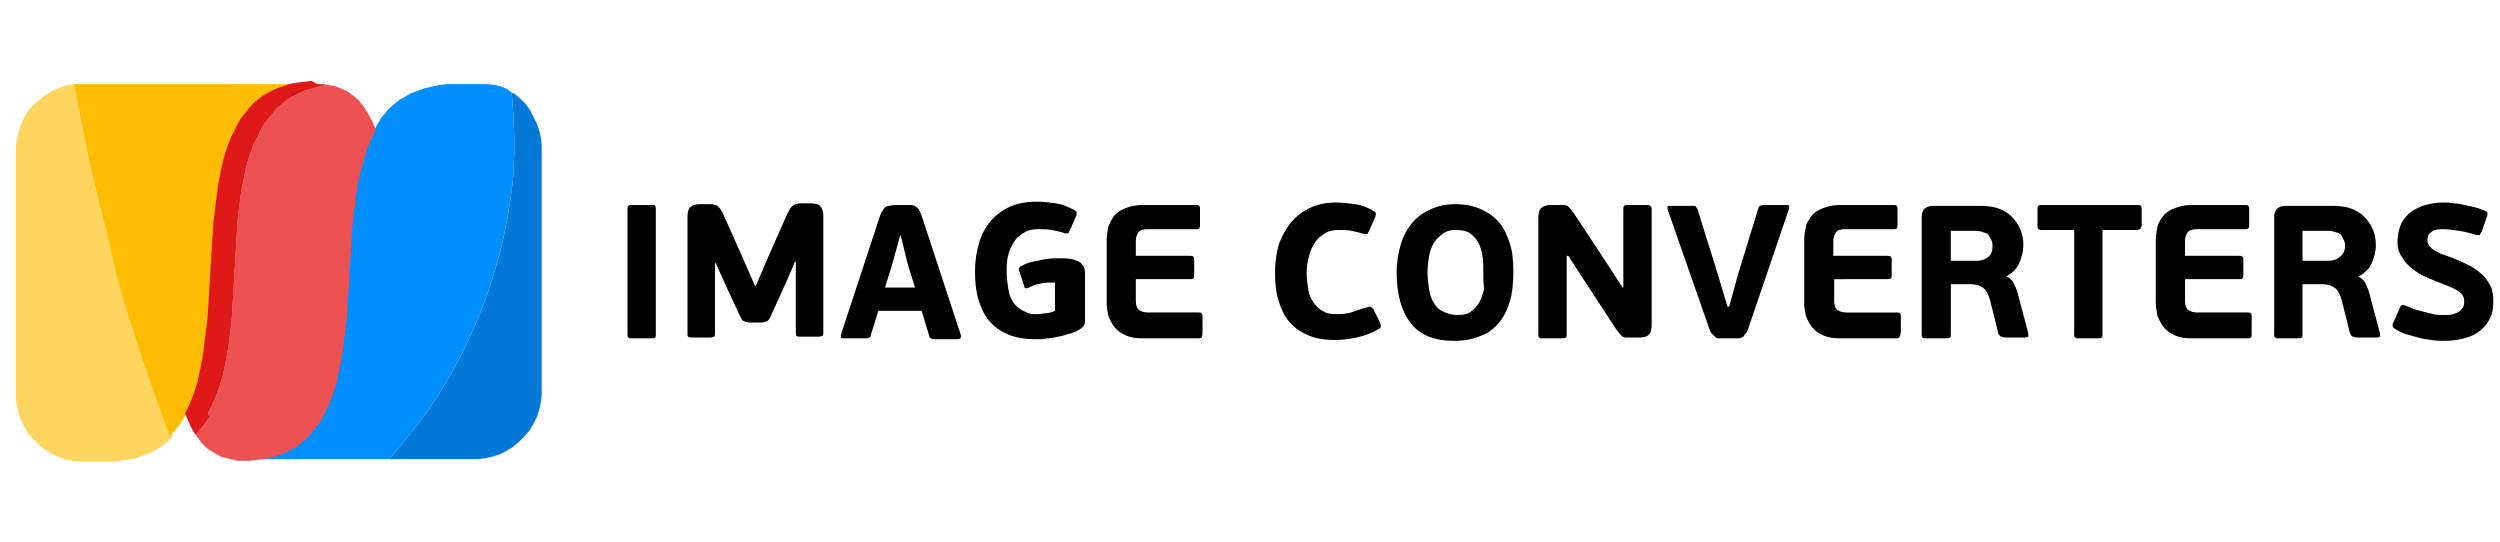
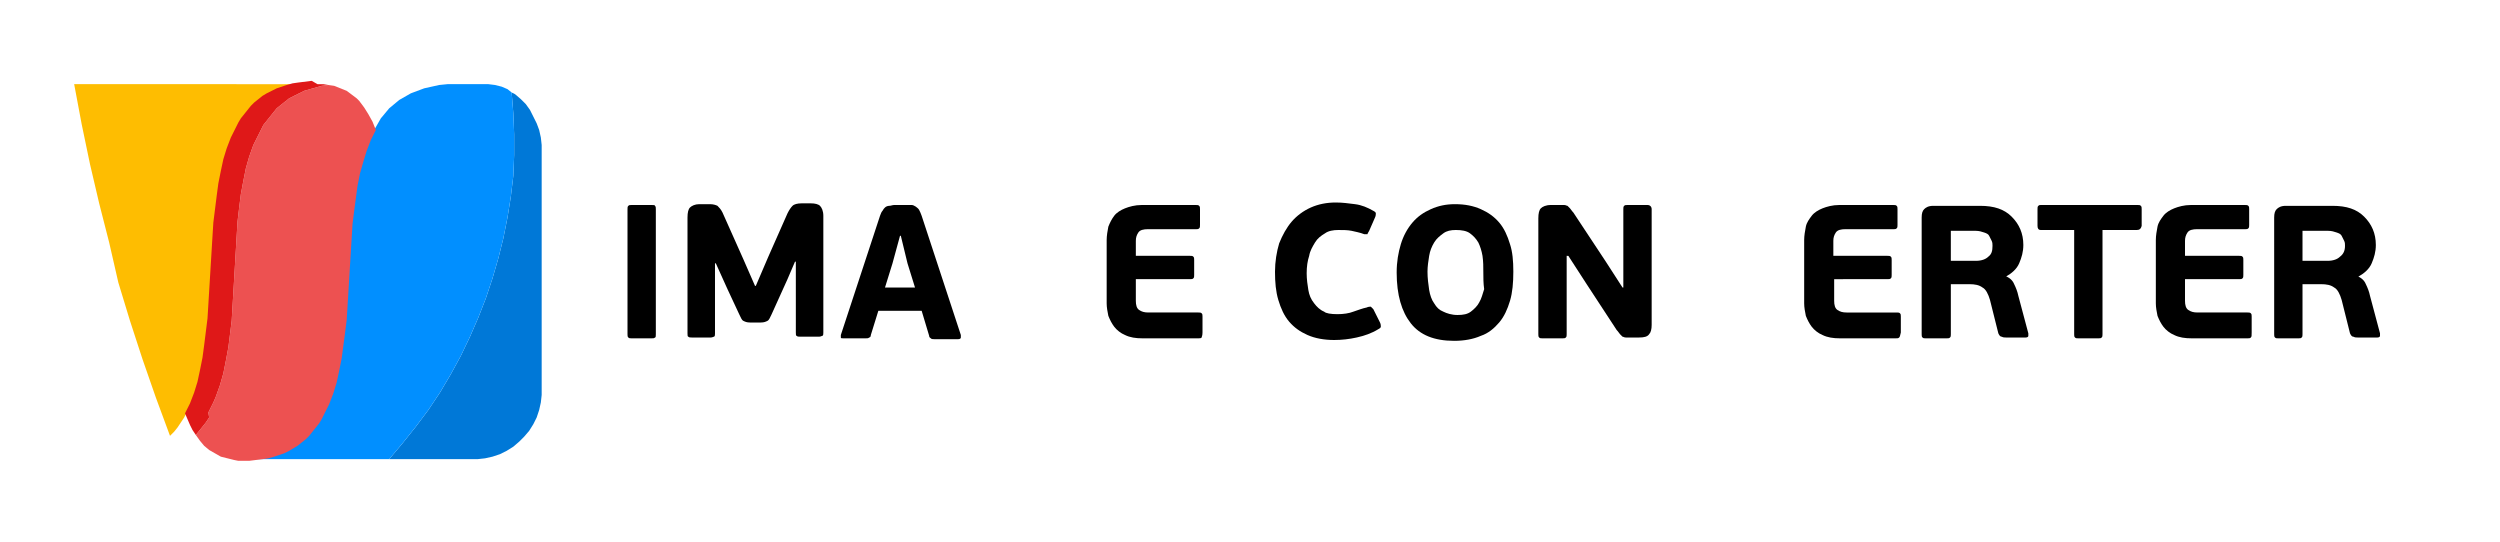
<svg xmlns="http://www.w3.org/2000/svg" xmlns:ns1="http://sodipodi.sourceforge.net/DTD/sodipodi-0.dtd" xmlns:ns2="http://www.inkscape.org/namespaces/inkscape" version="1.1" id="Layer_1" ns1:role="line" ns2:export-ydpi="9.407649" ns2:export-xdpi="9.407649" ns1:docname="job_converter_010_logo_general_01.svg" ns2:version="0.92.4 (5da689c313, 2019-01-14)" ns2:export-filename="C:\Users\User\Desktop\path1364.png" x="0px" y="0px" viewBox="385.9 364.9 300 65" style="enable-background:new 385.9 364.9 300 65;" xml:space="preserve">
  <style type="text/css">
	.st0{fill:none;}
	.st1{enable-background:new    ;}
	.st2{fill:#0078D7;}
	.st3{fill:#018FFF;}
	.st4{fill:#ED5151;}
	.st5{fill:#FED55E;}
	.st6{fill:#FEBD01;}
	.st7{fill:#DF1818;}
</style>
  <rect x="385.9" y="364.9" class="st0" width="300" height="65" />
  <g>
    <path d="M464.5,405.4c-0.1,0.1-0.2,0.1-0.4,0.1h-2.4c-0.2,0-0.3,0-0.4-0.1s-0.1-0.2-0.1-0.4v-15c0-0.2,0-0.3,0.1-0.4   c0.1-0.1,0.2-0.1,0.4-0.1h2.4c0.2,0,0.4,0,0.4,0.1c0.1,0.1,0.1,0.2,0.1,0.4v15C464.6,405.2,464.6,405.4,464.5,405.4z" />
    <path d="M481.4,396.3h-0.1l-0.9,2.1l-1.9,4.2c-0.2,0.4-0.3,0.7-0.5,0.8c-0.2,0.1-0.4,0.2-0.8,0.2h-1.3c-0.4,0-0.6-0.1-0.8-0.2   s-0.3-0.4-0.5-0.8l-1.4-3l-1.4-3.1h-0.1v8.4c0,0.2,0,0.3-0.1,0.4c-0.1,0-0.2,0.1-0.4,0.1h-2.3c-0.2,0-0.3,0-0.4-0.1   c-0.1,0-0.1-0.2-0.1-0.4v-13.9c0-0.6,0.1-1,0.3-1.2c0.2-0.2,0.6-0.4,1.1-0.4h1.3c0.4,0,0.7,0.1,0.9,0.2c0.2,0.2,0.4,0.4,0.6,0.8   l2.5,5.6l1.4,3.2h0.1l1.5-3.5l2.3-5.2c0.2-0.4,0.4-0.7,0.6-0.9c0.2-0.2,0.6-0.3,1.1-0.3h1.1c0.5,0,0.9,0.1,1.1,0.3s0.4,0.6,0.4,1.2   v14c0,0.2,0,0.3-0.1,0.4c-0.1,0-0.2,0.1-0.4,0.1h-2.3c-0.2,0-0.3,0-0.4-0.1c-0.1,0-0.1-0.2-0.1-0.4V396.3z" />
    <path d="M496.5,402.2h-5.2l-0.9,2.9c0,0.2-0.1,0.3-0.2,0.3c-0.1,0.1-0.2,0.1-0.4,0.1h-2.7c-0.2,0-0.3,0-0.3-0.1c0-0.1,0-0.2,0-0.3   l4.7-14.3c0.1-0.3,0.2-0.5,0.3-0.6c0.1-0.2,0.2-0.3,0.3-0.4s0.3-0.2,0.5-0.2c0.2,0,0.4-0.1,0.6-0.1h1.4c0.3,0,0.5,0,0.7,0   c0.2,0,0.3,0.1,0.5,0.2c0.1,0.1,0.3,0.2,0.4,0.4c0.1,0.2,0.2,0.4,0.3,0.7l4.7,14.3c0,0.1,0,0.2,0,0.3s-0.1,0.2-0.3,0.2H498   c-0.2,0-0.3,0-0.4-0.1s-0.2-0.1-0.2-0.3L496.5,402.2z M492.1,399.4h3.6l-0.9-2.9l-0.8-3.3h-0.1l-0.9,3.3L492.1,399.4z" />
-     <path d="M510.1,402.6c0.3,0,0.7,0,1.1-0.1c0.4,0,0.9-0.1,1.3-0.3l0-3.4c-0.5,0-1.1,0-1.6,0.1c-0.5,0.1-1,0.2-1.5,0.5   c-0.2,0.1-0.4,0.1-0.4,0.1c-0.1,0-0.2-0.1-0.2-0.3l-0.6-1.8c0-0.1-0.1-0.2,0-0.3c0-0.1,0.1-0.2,0.3-0.3c0.5-0.3,1.2-0.5,1.9-0.6   c0.7-0.2,1.4-0.3,2.2-0.3c0.4,0,0.8,0,1.1,0c0.3,0,0.6,0.1,0.9,0.1c0.3,0.1,0.6,0.2,0.8,0.3c0.2,0.1,0.3,0.3,0.5,0.5   c0.1,0.2,0.2,0.5,0.2,0.8c0,0.3,0,0.6,0,0.9v4.8c0,0.2,0,0.4-0.1,0.6c-0.1,0.2-0.2,0.3-0.5,0.5c-0.5,0.3-0.9,0.5-1.5,0.6   c-0.5,0.2-1.1,0.3-1.6,0.4c-0.5,0.1-1,0.1-1.4,0.2c-0.4,0-0.8,0-1,0c-1.2,0-2.3-0.2-3.2-0.6c-0.9-0.4-1.6-0.9-2.2-1.6   c-0.6-0.7-1-1.6-1.3-2.6c-0.3-1-0.4-2.1-0.4-3.4c0-1.2,0.2-2.4,0.5-3.4c0.3-1,0.8-1.9,1.4-2.6c0.6-0.7,1.4-1.3,2.3-1.7   c0.9-0.4,2-0.6,3.2-0.6c0.8,0,1.6,0.1,2.3,0.2s1.5,0.4,2.2,0.8c0.2,0.1,0.3,0.2,0.3,0.3c0,0.1,0,0.3-0.1,0.5l-0.7,1.6   c-0.1,0.2-0.2,0.3-0.2,0.4c-0.1,0-0.2,0-0.4,0c-0.5-0.2-1.1-0.3-1.6-0.4c-0.5-0.1-1.1-0.1-1.6-0.1c-0.7,0-1.2,0.1-1.7,0.4   c-0.5,0.3-0.9,0.6-1.2,1.1c-0.3,0.5-0.6,1-0.7,1.6c-0.2,0.6-0.2,1.3-0.2,2c0,0.8,0.1,1.4,0.2,2.1s0.3,1.1,0.6,1.6   c0.3,0.4,0.7,0.8,1.2,1S509.3,402.6,510.1,402.6z" />
    <path d="M530.1,405.4c-0.1,0.1-0.2,0.1-0.4,0.1H523c-0.8,0-1.5-0.1-2.1-0.4c-0.5-0.2-1-0.6-1.3-1c-0.3-0.4-0.5-0.8-0.7-1.3   c-0.1-0.5-0.2-1-0.2-1.5v-7.6c0-0.5,0.1-1.1,0.2-1.6c0.2-0.5,0.4-0.9,0.7-1.3c0.3-0.4,0.8-0.7,1.3-0.9c0.5-0.2,1.2-0.4,2-0.4h6.5   c0.2,0,0.3,0,0.4,0.1c0.1,0.1,0.1,0.2,0.1,0.4v1.9c0,0.2,0,0.3-0.1,0.4c-0.1,0.1-0.2,0.1-0.3,0.1h-5.8c-0.6,0-1,0.1-1.2,0.4   c-0.2,0.3-0.3,0.6-0.3,1v1.8h6.5c0.2,0,0.3,0,0.4,0.1s0.1,0.2,0.1,0.4v1.8c0,0.2,0,0.3-0.1,0.4c-0.1,0.1-0.2,0.1-0.4,0.1h-6.5v2.6   c0,0.5,0.1,0.9,0.4,1.1c0.3,0.2,0.6,0.3,1.1,0.3h6c0.2,0,0.3,0,0.4,0.1c0.1,0.1,0.1,0.2,0.1,0.4v1.9   C530.2,405.2,530.1,405.3,530.1,405.4z" />
    <path d="M546.4,402.6c0.7,0,1.4-0.1,1.9-0.3c0.6-0.2,1.1-0.4,1.6-0.5c0.2-0.1,0.4-0.1,0.5-0.1c0.1,0.1,0.2,0.2,0.3,0.3l0.8,1.6   c0.1,0.2,0.1,0.4,0.1,0.5c0,0.1-0.1,0.2-0.3,0.3c-0.8,0.5-1.7,0.8-2.6,1c-0.9,0.2-1.8,0.3-2.7,0.3c-1.2,0-2.3-0.2-3.2-0.6   c-0.9-0.4-1.6-0.9-2.2-1.6c-0.6-0.7-1-1.6-1.3-2.6c-0.3-1-0.4-2.1-0.4-3.4c0-1.2,0.2-2.4,0.5-3.4c0.4-1,0.9-1.9,1.5-2.6   c0.6-0.7,1.4-1.3,2.3-1.7c0.9-0.4,1.9-0.6,3-0.6c0.8,0,1.5,0.1,2.3,0.2s1.5,0.4,2.2,0.8c0.2,0.1,0.3,0.2,0.3,0.3   c0,0.1,0,0.3-0.1,0.5l-0.7,1.6c-0.1,0.2-0.2,0.3-0.2,0.4c-0.1,0-0.2,0-0.4,0c-0.5-0.2-1.1-0.3-1.5-0.4c-0.5-0.1-1-0.1-1.6-0.1   c-0.6,0-1.2,0.1-1.6,0.4c-0.5,0.3-0.9,0.6-1.2,1.1s-0.6,1-0.7,1.6c-0.2,0.6-0.3,1.3-0.3,2.1c0,0.7,0.1,1.4,0.2,2s0.3,1.1,0.7,1.6   c0.3,0.4,0.7,0.8,1.2,1C545,402.5,545.6,402.6,546.4,402.6z" />
    <path d="M567.5,397.5c0,1.3-0.1,2.5-0.4,3.5c-0.3,1-0.7,1.9-1.3,2.6c-0.6,0.7-1.3,1.3-2.2,1.6c-0.9,0.4-2,0.6-3.2,0.6   c-2.4,0-4.1-0.7-5.2-2.1c-1.1-1.4-1.7-3.4-1.7-6.1c0-1.3,0.2-2.4,0.5-3.4c0.3-1,0.8-1.9,1.4-2.6c0.6-0.7,1.3-1.2,2.2-1.6   c0.9-0.4,1.8-0.6,2.9-0.6c1.2,0,2.2,0.2,3.1,0.6c0.9,0.4,1.6,0.9,2.2,1.6c0.6,0.7,1,1.6,1.3,2.6   C567.4,395.1,567.5,396.2,567.5,397.5z M563.9,397.6c0-0.7,0-1.3-0.1-2c-0.1-0.6-0.3-1.2-0.5-1.6c-0.3-0.5-0.6-0.8-1-1.1   c-0.4-0.3-1-0.4-1.7-0.4c-0.6,0-1.1,0.1-1.5,0.4c-0.4,0.3-0.8,0.6-1.1,1.1c-0.3,0.5-0.5,1-0.6,1.6c-0.1,0.6-0.2,1.3-0.2,1.9   c0,0.8,0.1,1.5,0.2,2.2c0.1,0.6,0.3,1.2,0.6,1.6c0.3,0.5,0.6,0.8,1.1,1c0.4,0.2,1,0.4,1.7,0.4c0.7,0,1.2-0.1,1.6-0.4   c0.4-0.3,0.8-0.7,1-1.1c0.3-0.5,0.4-1,0.6-1.6C563.9,398.9,563.9,398.2,563.9,397.6z" />
    <path d="M573.9,395.6v9.4c0,0.2,0,0.3-0.1,0.4s-0.2,0.1-0.4,0.1H571c-0.2,0-0.3,0-0.4-0.1c-0.1-0.1-0.1-0.2-0.1-0.4v-13.9   c0-0.6,0.1-1,0.3-1.2c0.2-0.2,0.6-0.4,1.2-0.4h1c0.2,0,0.4,0,0.6,0s0.3,0.1,0.4,0.1c0.1,0.1,0.2,0.2,0.3,0.3   c0.1,0.1,0.2,0.3,0.4,0.5l3.9,5.9l2,3.1h0.1V390c0-0.2,0-0.3,0.1-0.4c0.1-0.1,0.2-0.1,0.4-0.1h2.4c0.3,0,0.5,0.2,0.5,0.5v13.9   c0,0.5-0.1,0.9-0.3,1.1c-0.2,0.3-0.6,0.4-1.2,0.4h-1c-0.2,0-0.4,0-0.6,0s-0.3-0.1-0.4-0.1c-0.1-0.1-0.2-0.2-0.3-0.3   s-0.2-0.3-0.4-0.5l-3.6-5.5l-2.2-3.4H573.9z" />
-     <path d="M593.2,401.7h0.2l1.1-4l2.4-7.8c0-0.2,0.1-0.2,0.2-0.3c0.1,0,0.2-0.1,0.4-0.1h2.8c0.2,0,0.2,0,0.3,0.1c0,0.1,0,0.2,0,0.3   l-4.9,14.4c-0.1,0.3-0.2,0.5-0.3,0.6s-0.2,0.3-0.3,0.4s-0.3,0.1-0.4,0.2c-0.2,0-0.4,0-0.6,0h-1.4c-0.2,0-0.4,0-0.6,0   c-0.2,0-0.3-0.1-0.4-0.2s-0.2-0.2-0.4-0.4s-0.2-0.4-0.3-0.6L586,390c0-0.1,0-0.2,0-0.3c0-0.1,0.1-0.1,0.3-0.1h2.7   c0.2,0,0.4,0,0.4,0.1c0.1,0.1,0.1,0.2,0.2,0.3l2.4,7.7L593.2,401.7z" />
    <path d="M613.8,405.4c-0.1,0.1-0.2,0.1-0.4,0.1h-6.7c-0.8,0-1.5-0.1-2.1-0.4c-0.5-0.2-1-0.6-1.3-1s-0.5-0.8-0.7-1.3   c-0.1-0.5-0.2-1-0.2-1.5v-7.6c0-0.5,0.1-1.1,0.2-1.6s0.4-0.9,0.7-1.3c0.3-0.4,0.8-0.7,1.3-0.9c0.5-0.2,1.2-0.4,2-0.4h6.5   c0.2,0,0.3,0,0.4,0.1c0.1,0.1,0.1,0.2,0.1,0.4v1.9c0,0.2,0,0.3-0.1,0.4s-0.2,0.1-0.3,0.1h-5.8c-0.6,0-1,0.1-1.2,0.4   c-0.2,0.3-0.3,0.6-0.3,1v1.8h6.5c0.2,0,0.3,0,0.4,0.1c0.1,0.1,0.1,0.2,0.1,0.4v1.8c0,0.2,0,0.3-0.1,0.4c-0.1,0.1-0.2,0.1-0.4,0.1   H606v2.6c0,0.5,0.1,0.9,0.4,1.1c0.3,0.2,0.6,0.3,1.1,0.3h6c0.2,0,0.3,0,0.4,0.1c0.1,0.1,0.1,0.2,0.1,0.4v1.9   C613.9,405.2,613.9,405.3,613.8,405.4z" />
    <path d="M626.5,398c0.5,0.2,0.9,0.5,1.1,1c0.2,0.4,0.4,0.9,0.5,1.4l1.2,4.5c0,0.1,0,0.2,0,0.3c0,0.1-0.1,0.2-0.3,0.2h-2.4   c-0.2,0-0.3,0-0.5-0.1c-0.2,0-0.3-0.2-0.4-0.4l-1-4c-0.2-0.7-0.5-1.3-0.9-1.5c-0.4-0.3-0.9-0.4-1.6-0.4h-2.2v6c0,0.2,0,0.3-0.1,0.4   c-0.1,0.1-0.2,0.1-0.4,0.1H617c-0.2,0-0.3,0-0.4-0.1c-0.1-0.1-0.1-0.2-0.1-0.4V391c0-0.5,0.1-0.8,0.3-1c0.2-0.2,0.5-0.4,1.1-0.4   h5.6c1.7,0,2.9,0.4,3.8,1.3s1.4,2,1.4,3.4c0,0.8-0.2,1.5-0.5,2.2s-0.9,1.2-1.6,1.6L626.5,398z M625,394.4c0-0.2,0-0.4-0.1-0.6   c-0.1-0.2-0.2-0.4-0.3-0.6c-0.1-0.2-0.3-0.3-0.6-0.4s-0.6-0.2-1-0.2H620v3.6h3c0.7,0,1.2-0.2,1.5-0.5   C624.9,395.4,625,395,625,394.4z" />
    <path d="M642.3,392.5h-4.1V405c0,0.2,0,0.3-0.1,0.4c-0.1,0.1-0.2,0.1-0.4,0.1h-2.4c-0.2,0-0.3,0-0.4-0.1c-0.1-0.1-0.1-0.2-0.1-0.4   v-12.5h-4c-0.3,0-0.4-0.2-0.4-0.5v-2c0-0.2,0-0.3,0.1-0.4c0.1-0.1,0.2-0.1,0.3-0.1h11.6c0.2,0,0.3,0,0.4,0.1   c0.1,0.1,0.1,0.2,0.1,0.4v2C642.8,392.4,642.6,392.5,642.3,392.5z" />
    <path d="M656,405.4c-0.1,0.1-0.2,0.1-0.4,0.1h-6.7c-0.8,0-1.5-0.1-2.1-0.4c-0.5-0.2-1-0.6-1.3-1s-0.5-0.8-0.7-1.3   c-0.1-0.5-0.2-1-0.2-1.5v-7.6c0-0.5,0.1-1.1,0.2-1.6s0.4-0.9,0.7-1.3c0.3-0.4,0.8-0.7,1.3-0.9c0.5-0.2,1.2-0.4,2-0.4h6.5   c0.2,0,0.3,0,0.4,0.1c0.1,0.1,0.1,0.2,0.1,0.4v1.9c0,0.2,0,0.3-0.1,0.4s-0.2,0.1-0.3,0.1h-5.8c-0.6,0-1,0.1-1.2,0.4   c-0.2,0.3-0.3,0.6-0.3,1v1.8h6.5c0.2,0,0.3,0,0.4,0.1c0.1,0.1,0.1,0.2,0.1,0.4v1.8c0,0.2,0,0.3-0.1,0.4c-0.1,0.1-0.2,0.1-0.4,0.1   h-6.5v2.6c0,0.5,0.1,0.9,0.4,1.1c0.3,0.2,0.6,0.3,1.1,0.3h6c0.2,0,0.3,0,0.4,0.1c0.1,0.1,0.1,0.2,0.1,0.4v1.9   C656.1,405.2,656.1,405.3,656,405.4z" />
    <path d="M668.7,398c0.5,0.2,0.9,0.5,1.1,1c0.2,0.4,0.4,0.9,0.5,1.4l1.2,4.5c0,0.1,0,0.2,0,0.3c0,0.1-0.1,0.2-0.3,0.2h-2.4   c-0.2,0-0.3,0-0.5-0.1c-0.2,0-0.3-0.2-0.4-0.4l-1-4c-0.2-0.7-0.5-1.3-0.9-1.5c-0.4-0.3-0.9-0.4-1.6-0.4h-2.2v6c0,0.2,0,0.3-0.1,0.4   c-0.1,0.1-0.2,0.1-0.4,0.1h-2.4c-0.2,0-0.3,0-0.4-0.1c-0.1-0.1-0.1-0.2-0.1-0.4V391c0-0.5,0.1-0.8,0.3-1c0.2-0.2,0.5-0.4,1.1-0.4   h5.6c1.7,0,2.9,0.4,3.8,1.3s1.4,2,1.4,3.4c0,0.8-0.2,1.5-0.5,2.2s-0.9,1.2-1.6,1.6L668.7,398z M667.3,394.4c0-0.2,0-0.4-0.1-0.6   c-0.1-0.2-0.2-0.4-0.3-0.6c-0.1-0.2-0.3-0.3-0.6-0.4s-0.6-0.2-1-0.2h-3.1v3.6h3c0.7,0,1.2-0.2,1.5-0.5   C667.1,395.4,667.3,395,667.3,394.4z" />
-     <path d="M673.6,393.9c0-0.6,0.1-1.2,0.3-1.8c0.2-0.6,0.5-1,1-1.5c0.4-0.4,1-0.7,1.7-1c0.7-0.2,1.5-0.4,2.4-0.4c0.4,0,0.9,0,1.3,0.1   c0.5,0,0.9,0.1,1.4,0.2c0.4,0.1,0.9,0.2,1.3,0.3c0.4,0.1,0.8,0.3,1.1,0.4c0.2,0.1,0.3,0.2,0.3,0.3s0,0.2-0.1,0.5l-0.6,1.7   c-0.1,0.2-0.2,0.3-0.2,0.4c-0.1,0-0.2,0-0.4,0c-0.7-0.2-1.4-0.4-2.1-0.5c-0.7-0.1-1.4-0.2-2-0.2c-0.7,0-1.1,0.1-1.4,0.4   c-0.3,0.2-0.4,0.5-0.4,0.9c0,0.2,0,0.4,0.1,0.5c0.1,0.2,0.2,0.3,0.4,0.5c0.2,0.2,0.5,0.3,0.8,0.5c0.3,0.2,0.8,0.3,1.3,0.5   c0.8,0.3,1.5,0.6,2.1,0.9c0.7,0.3,1.2,0.7,1.7,1.1c0.5,0.4,0.8,0.9,1.1,1.4c0.3,0.5,0.4,1.2,0.4,1.9c0,0.8-0.1,1.5-0.4,2.1   c-0.3,0.6-0.7,1.1-1.2,1.5s-1.1,0.7-1.9,0.9c-0.7,0.2-1.5,0.3-2.4,0.3c-0.5,0-1,0-1.5-0.1c-0.5-0.1-1.1-0.1-1.6-0.3   c-0.5-0.1-1-0.3-1.5-0.4c-0.5-0.2-1-0.4-1.4-0.7c-0.1-0.1-0.2-0.2-0.2-0.3c0-0.1,0-0.2,0.1-0.4l0.8-1.8c0.1-0.2,0.2-0.3,0.3-0.3   c0.1,0,0.2,0,0.4,0.1c0.3,0.1,0.6,0.2,1,0.4c0.4,0.1,0.7,0.2,1.1,0.3s0.8,0.2,1.2,0.3c0.4,0.1,0.8,0.1,1.2,0.1c0.5,0,0.9,0,1.2-0.1   s0.6-0.2,0.8-0.4s0.3-0.3,0.4-0.5c0.1-0.2,0.1-0.4,0.1-0.6c0-0.2,0-0.4-0.1-0.6c-0.1-0.2-0.2-0.4-0.4-0.5c-0.2-0.2-0.4-0.3-0.8-0.5   s-0.7-0.3-1.2-0.5c-0.8-0.3-1.5-0.6-2.2-0.9c-0.7-0.3-1.2-0.7-1.7-1.1c-0.5-0.4-0.8-0.8-1.1-1.3   C673.7,395.1,673.6,394.6,673.6,393.9z" />
  </g>
  <g class="st1">
    <g id="job_converter_010_logo_general_01.svg">
      <ns1:namedview bordercolor="#666666" ns2:zoom="0.5082856" borderopacity="1.0" ns2:cy="555.18622" showgrid="false" pagecolor="#ffffff" ns2:cx="606.35665" id="base" ns2:pageopacity="0.0" ns2:pageshadow="2" ns2:document-units="mm" ns2:current-layer="layer1" ns2:window-width="1600" ns2:window-height="838" ns2:window-x="-8" ns2:window-y="-8" ns2:window-maximized="1">
			</ns1:namedview>
      <g id="layer1" ns2:label="Layer 1" ns2:groupmode="layer">
        <g id="g1006" ns2:label="0">
			</g>
        <g id="g1090" ns2:label="0">
			</g>
        <g id="g2712" ns1:role="line" ns2:export-ydpi="100" ns2:export-xdpi="100">
          <g>
            <path id="path2666" ns2:export-ydpi="9.4075899" ns2:export-xdpi="9.4075899" ns2:connector-curvature="0" class="st2" d="       M447.3,376l0.2,2.5l0.1,2.5l0,2.5l-0.1,2.5l-0.3,2.5l-0.4,2.5l-0.5,2.5l-0.6,2.4l-0.7,2.4l-0.8,2.4l-0.9,2.3l-1,2.3l-1.1,2.3       l-1.2,2.2l-1.3,2.2l-1.4,2.1l-1.5,2l-1.6,2l-1.6,1.9h10.6l0.9-0.1l0.9-0.2l0.9-0.3l0.8-0.4l0.8-0.5l0.7-0.6l0.6-0.6l0.6-0.7       l0.5-0.8l0.4-0.8l0.3-0.9l0.2-0.9l0.1-0.9l0-30l-0.1-0.9l-0.2-0.9l-0.3-0.8l-0.4-0.8l-0.4-0.8l-0.5-0.7l-0.6-0.6l-0.7-0.6       L447.3,376L447.3,376z M447.3,376L447.3,376L447.3,376z" />
          </g>
          <g>
            <path id="path2668" ns2:export-ydpi="9.4075899" ns2:export-xdpi="9.4075899" ns2:connector-curvature="0" class="st3" d="       M447.3,376l0.2,2.5l0.1,2.5l0,2.5l-0.1,2.5l-0.3,2.5l-0.4,2.5l-0.5,2.5l-0.6,2.4l-0.7,2.4l-0.8,2.4l-0.9,2.3l-1,2.3l-1.1,2.3       l-1.2,2.2l-1.3,2.2l-1.4,2.1l-1.5,2l-1.6,2l-1.6,1.9l-17.9,0l1.1,0l1-0.1l0.9-0.2l0.9-0.2l0.8-0.3l0.8-0.3l0.7-0.4l0.7-0.4       l0.6-0.5l0.6-0.5l0.5-0.6l0.5-0.6l0.4-0.7l0.4-0.7l0.4-0.7l0.3-0.8l0.3-0.8l0.3-0.8l0.2-0.9l0.2-0.9l0.2-0.9l0.2-0.9l0.3-1.9       l0.2-2l0.2-2.1l0.3-4.2l0.2-4.2l0.2-2.1l0.2-2l0.3-1.9l0.2-1l0.2-0.9l0.2-0.9l0.3-0.9l0.3-0.9l0.3-0.8l0.3-0.8l0.4-0.7l0.4-0.7       l0.4-0.7l0.5-0.6l0.5-0.6l0.6-0.5l0.6-0.5l0.7-0.4l0.7-0.4l0.8-0.3l0.8-0.3l0.9-0.2l0.9-0.2l1-0.1l1.1,0h3l0.8,0l0.8,0.1       l0.8,0.2l0.7,0.3L447.3,376L447.3,376z M447.3,376L447.3,376L447.3,376z" />
          </g>
          <g>
            <path id="path2670" ns2:export-ydpi="9.4075899" ns2:export-xdpi="9.4075899" ns2:connector-curvature="0" class="st4" d="       M425.3,375.1l-0.8,0.1l-0.7,0.2l-0.7,0.2l-0.7,0.2l-0.6,0.3l-0.6,0.3l-0.6,0.3l-0.5,0.4l-0.5,0.4l-0.5,0.4l-0.4,0.5l-0.4,0.5       l-0.4,0.5l-0.4,0.5l-0.3,0.6l-0.3,0.6l-0.3,0.6l-0.3,0.6l-0.5,1.4l-0.4,1.4l-0.3,1.5l-0.3,1.6l-0.2,1.6l-0.2,1.7l-0.1,1.7       l-0.2,3.4l-0.2,3.4l-0.1,1.7l-0.1,1.7l-0.2,1.6l-0.2,1.6l-0.3,1.6l-0.3,1.5l-0.4,1.4l-0.5,1.4l-0.3,0.7l-0.3,0.6l-0.3,0.6       L411,415l-0.4,0.6l-0.4,0.5l-0.4,0.5l-0.4,0.5l0.5,0.7l0.5,0.6l0.6,0.5l0.7,0.4l0.7,0.4l0.4,0.1l0.4,0.1l0.4,0.1l0.4,0.1       l0.5,0.1h0.5l0.8,0l0.8-0.1l0.8-0.1l0.7-0.1l0.7-0.2l0.6-0.2l0.6-0.2l0.6-0.3l0.5-0.3l0.5-0.3l0.5-0.4l0.5-0.4l0.4-0.4l0.4-0.5       l0.4-0.5l0.4-0.5l0.3-0.5l0.3-0.6l0.3-0.6l0.3-0.6l0.5-1.3l0.4-1.3l0.3-1.4l0.3-1.5l0.2-1.5l0.2-1.5l0.2-1.6l0.1-1.6l0.2-3.3       l0.2-3.3l0.2-3.3l0.2-1.6l0.2-1.5l0.2-1.5l0.3-1.5l0.4-1.4l0.4-1.3l0.5-1.3l0.3-0.6l0.3-0.6l-0.4-1l-0.5-0.9l-0.5-0.8l-0.3-0.4       l-0.3-0.4l-0.3-0.3l-0.4-0.3l-0.4-0.3l-0.4-0.3l-0.5-0.2l-0.5-0.2l-0.5-0.2L425.3,375.1L425.3,375.1z M425.3,375.1L425.3,375.1       L425.3,375.1z" />
          </g>
          <g>
-             <path id="path2672" ns2:export-ydpi="9.4075899" ns2:export-xdpi="9.4075899" ns2:connector-curvature="0" class="st5" d="       M394.9,375l-0.9,0.1l-0.9,0.3l-0.9,0.4l-0.8,0.5l-0.8,0.6l-0.7,0.6l-0.6,0.7l-0.5,0.8l-0.4,0.9l-0.3,0.9l-0.2,0.9l-0.1,0.9v30       l0.1,0.9l0.2,0.9l0.3,0.9l0.4,0.8l0.5,0.8l0.6,0.7l0.6,0.6l0.7,0.6l0.8,0.5l0.8,0.4l0.9,0.3l0.9,0.2l0.9,0.1h3l0.7,0l0.6,0       l0.6-0.1l0.6-0.1l0.6-0.1l0.6-0.1l0.5-0.2l0.5-0.2l1-0.4l0.9-0.5l0.8-0.6l0.7-0.7l-1.7-4.6l-1.6-4.6l-1.5-4.6l-1.4-4.7L399,394       l-1.2-4.7l-1.1-4.7l-1-4.8L394.9,375L394.9,375z M394.9,375L394.9,375L394.9,375z" />
-           </g>
+             </g>
          <g>
            <path id="path2674" ns2:export-ydpi="9.4075899" ns2:export-xdpi="9.4075899" ns2:connector-curvature="0" class="st6" d="       M424,375l-0.9,0l-0.9,0.1l-0.8,0.1l-0.8,0.2l-0.7,0.2l-0.7,0.2l-0.6,0.3l-0.6,0.3l-0.6,0.4l-0.5,0.4l-0.5,0.4L416,378l-0.4,0.5       l-0.4,0.5l-0.4,0.6l-0.3,0.6l-0.3,0.6l-0.3,0.6l-0.3,0.7l-0.3,0.7l-0.4,1.4l-0.4,1.5l-0.3,1.6l-0.2,1.6l-0.2,1.7l-0.2,1.7       l-0.2,3.5l-0.2,3.6l-0.2,3.5l-0.2,1.7l-0.2,1.7l-0.3,1.6l-0.3,1.6l-0.4,1.5l-0.4,1.4l-0.3,0.7l-0.3,0.7l-0.3,0.6l-0.3,0.6       l-0.4,0.6l-0.4,0.6l-0.4,0.5l-0.5,0.5l-1.7-4.6l-1.6-4.6l-1.5-4.6l-1.4-4.6L399,394l-1.2-4.7l-1.1-4.7l-1-4.8l-0.9-4.8H424       L424,375z M424,375L424,375L424,375z" />
          </g>
          <g>
            <path id="path2676" ns2:export-ydpi="9.4075899" ns2:export-xdpi="9.4075899" ns2:connector-curvature="0" class="st7" d="       M424,375l0.7,0l0.6,0.1l-0.8,0.1l-0.7,0.2l-0.7,0.2l-0.7,0.2l-0.6,0.3l-0.6,0.3l-0.6,0.3l-0.5,0.4l-0.5,0.4l-0.5,0.4l-0.4,0.5       l-0.4,0.5l-0.4,0.5l-0.4,0.5l-0.3,0.6l-0.3,0.6l-0.3,0.6l-0.3,0.6l-0.5,1.4l-0.4,1.4l-0.3,1.5l-0.3,1.6l-0.2,1.6l-0.2,1.7       l-0.1,1.7l-0.2,3.4l-0.2,3.4l-0.1,1.7l-0.1,1.7l-0.2,1.6l-0.2,1.6l-0.3,1.6l-0.3,1.5l-0.4,1.4l-0.5,1.4l-0.3,0.7l-0.3,0.6       l-0.3,0.6L411,415l-0.4,0.6l-0.4,0.5l-0.4,0.5l-0.4,0.5l-0.4-0.6l-0.3-0.6l-0.3-0.7l-0.3-0.7l0.3-0.6l0.3-0.6l0.5-1.3l0.4-1.3       l0.3-1.4l0.3-1.5l0.2-1.5l0.2-1.6l0.2-1.6l0.2-3.3l0.2-3.3l0.2-3.3l0.1-1.6l0.2-1.6l0.2-1.6l0.2-1.5l0.3-1.5l0.3-1.4l0.4-1.3       l0.5-1.3l0.3-0.6l0.3-0.6l0.3-0.6l0.3-0.5l0.4-0.5l0.4-0.5l0.4-0.5l0.4-0.4l0.5-0.4l0.5-0.4l0.5-0.3l0.6-0.3l0.6-0.3l0.6-0.2       l0.6-0.2l0.7-0.2l0.7-0.1l0.8-0.1l0.8-0.1L424,375L424,375z M424,375L424,375L424,375z" />
          </g>
        </g>
      </g>
    </g>
  </g>
</svg>